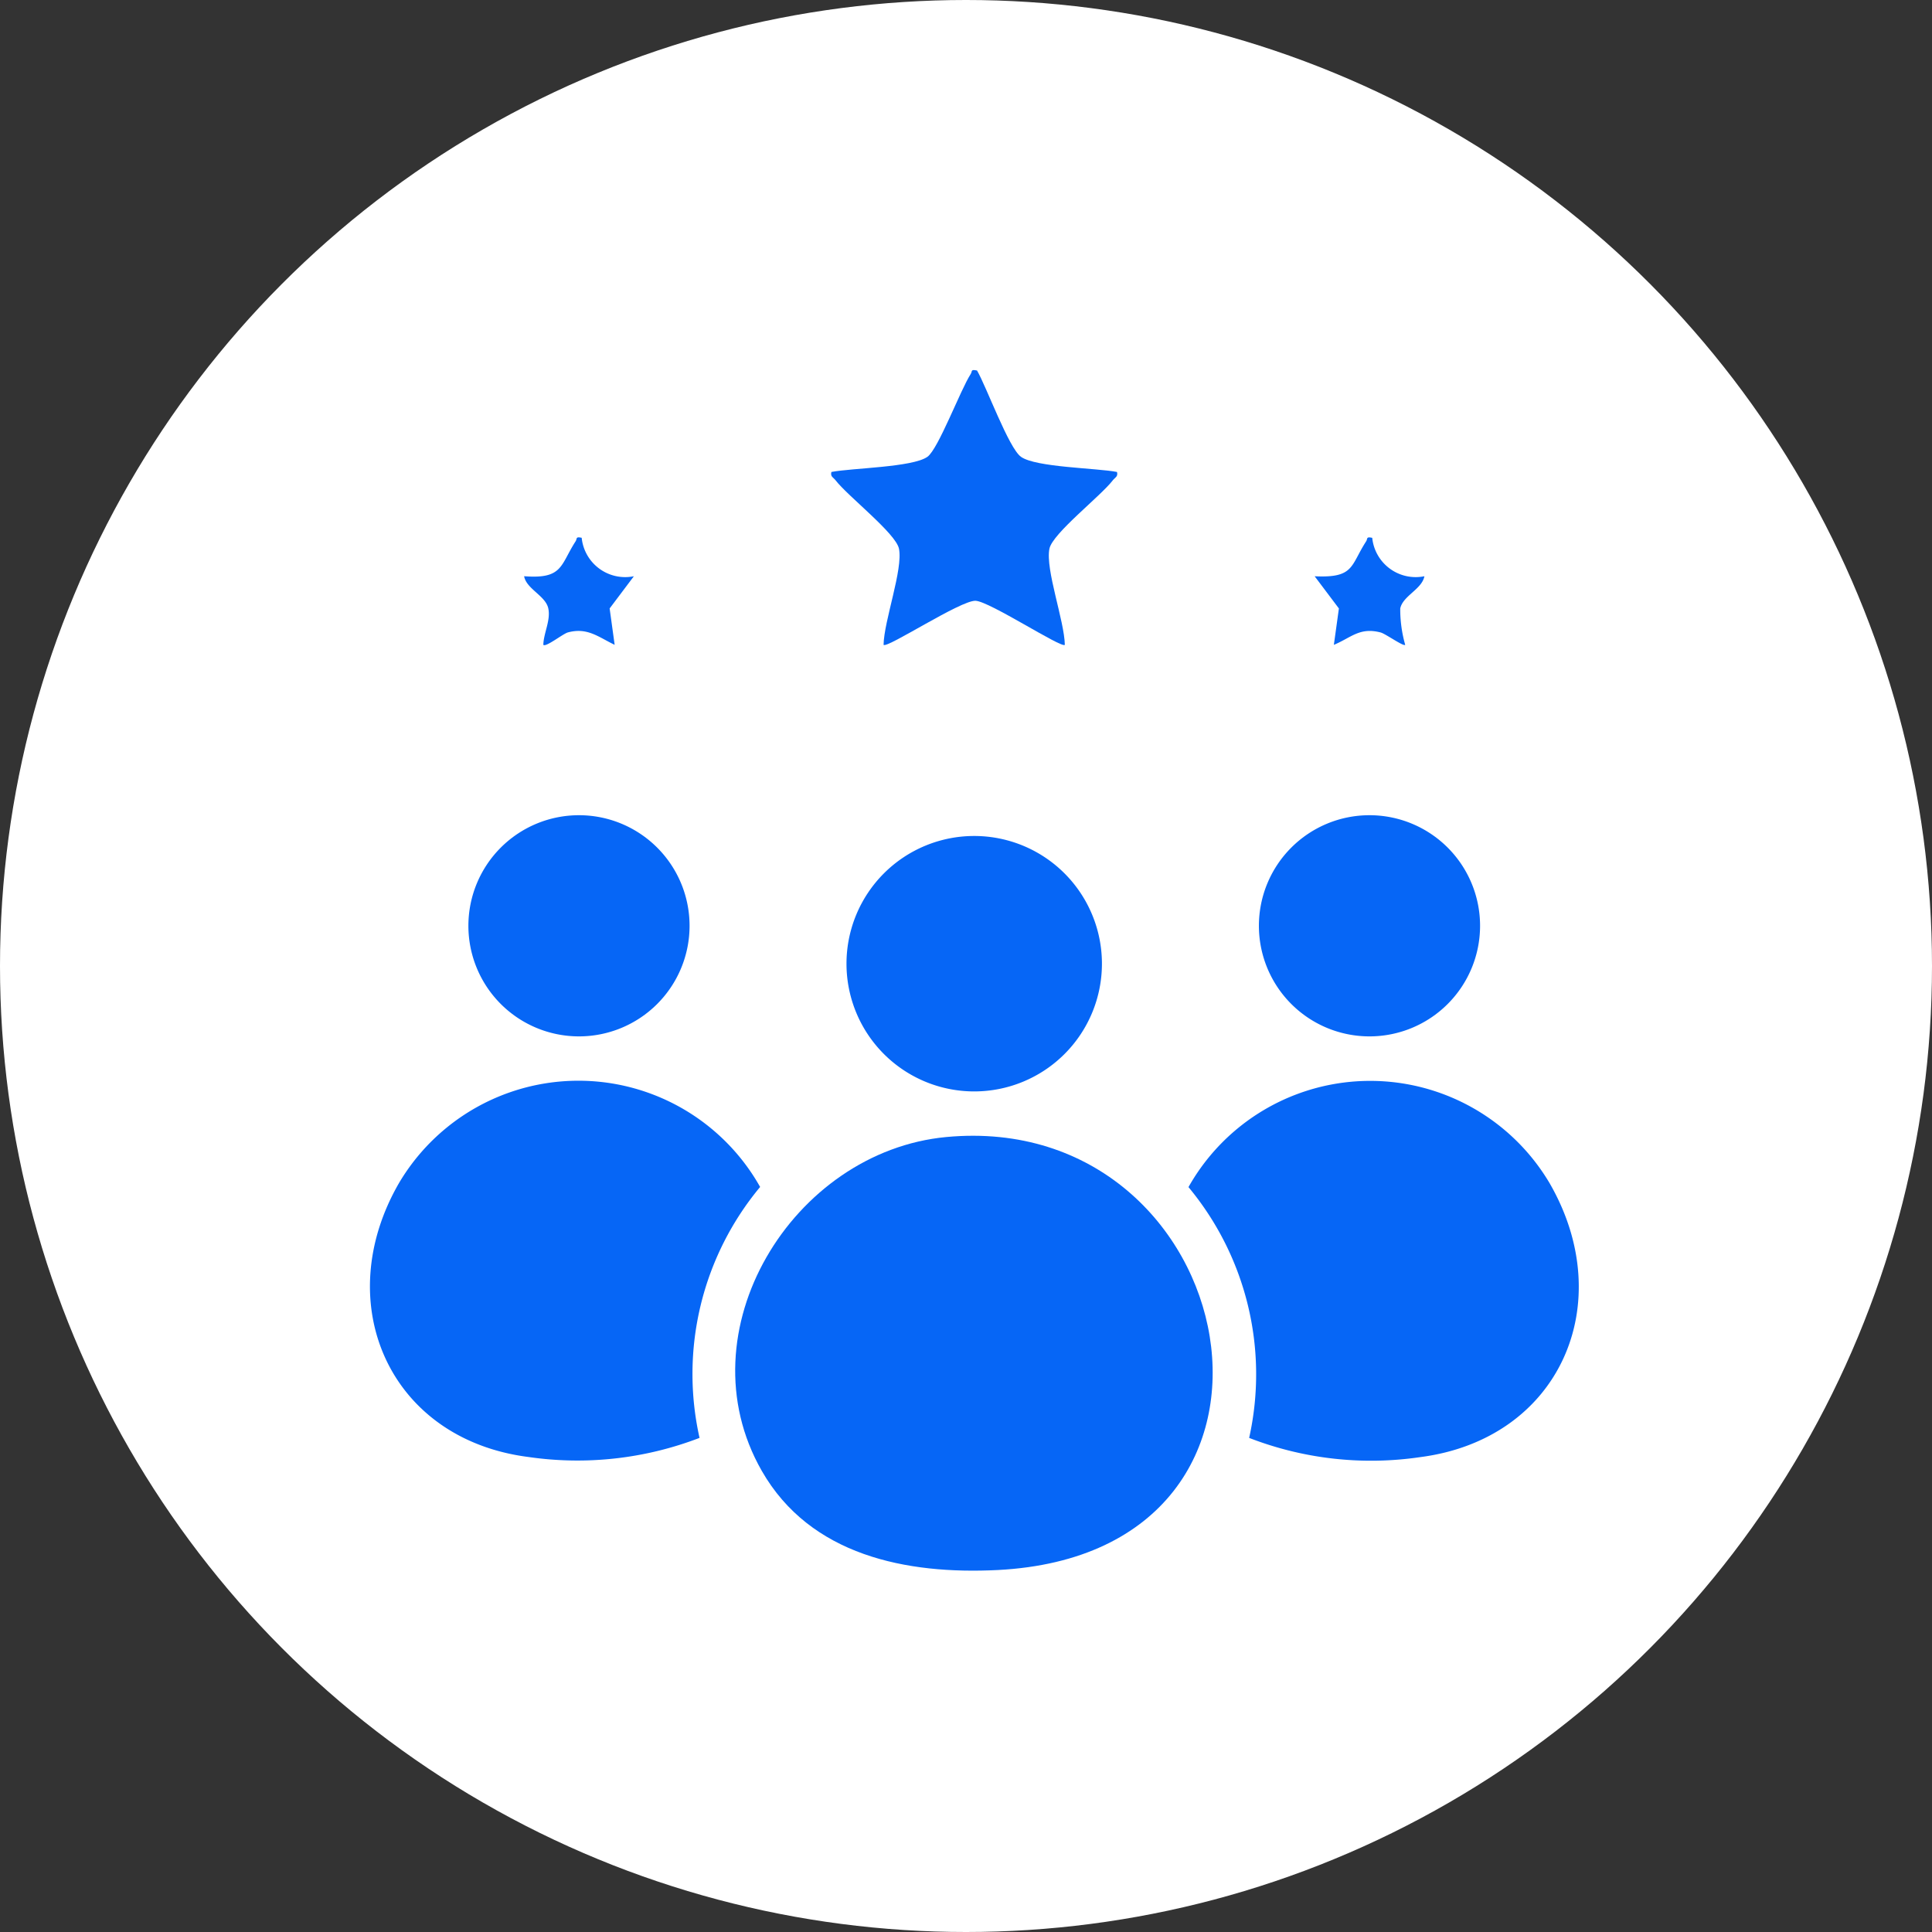
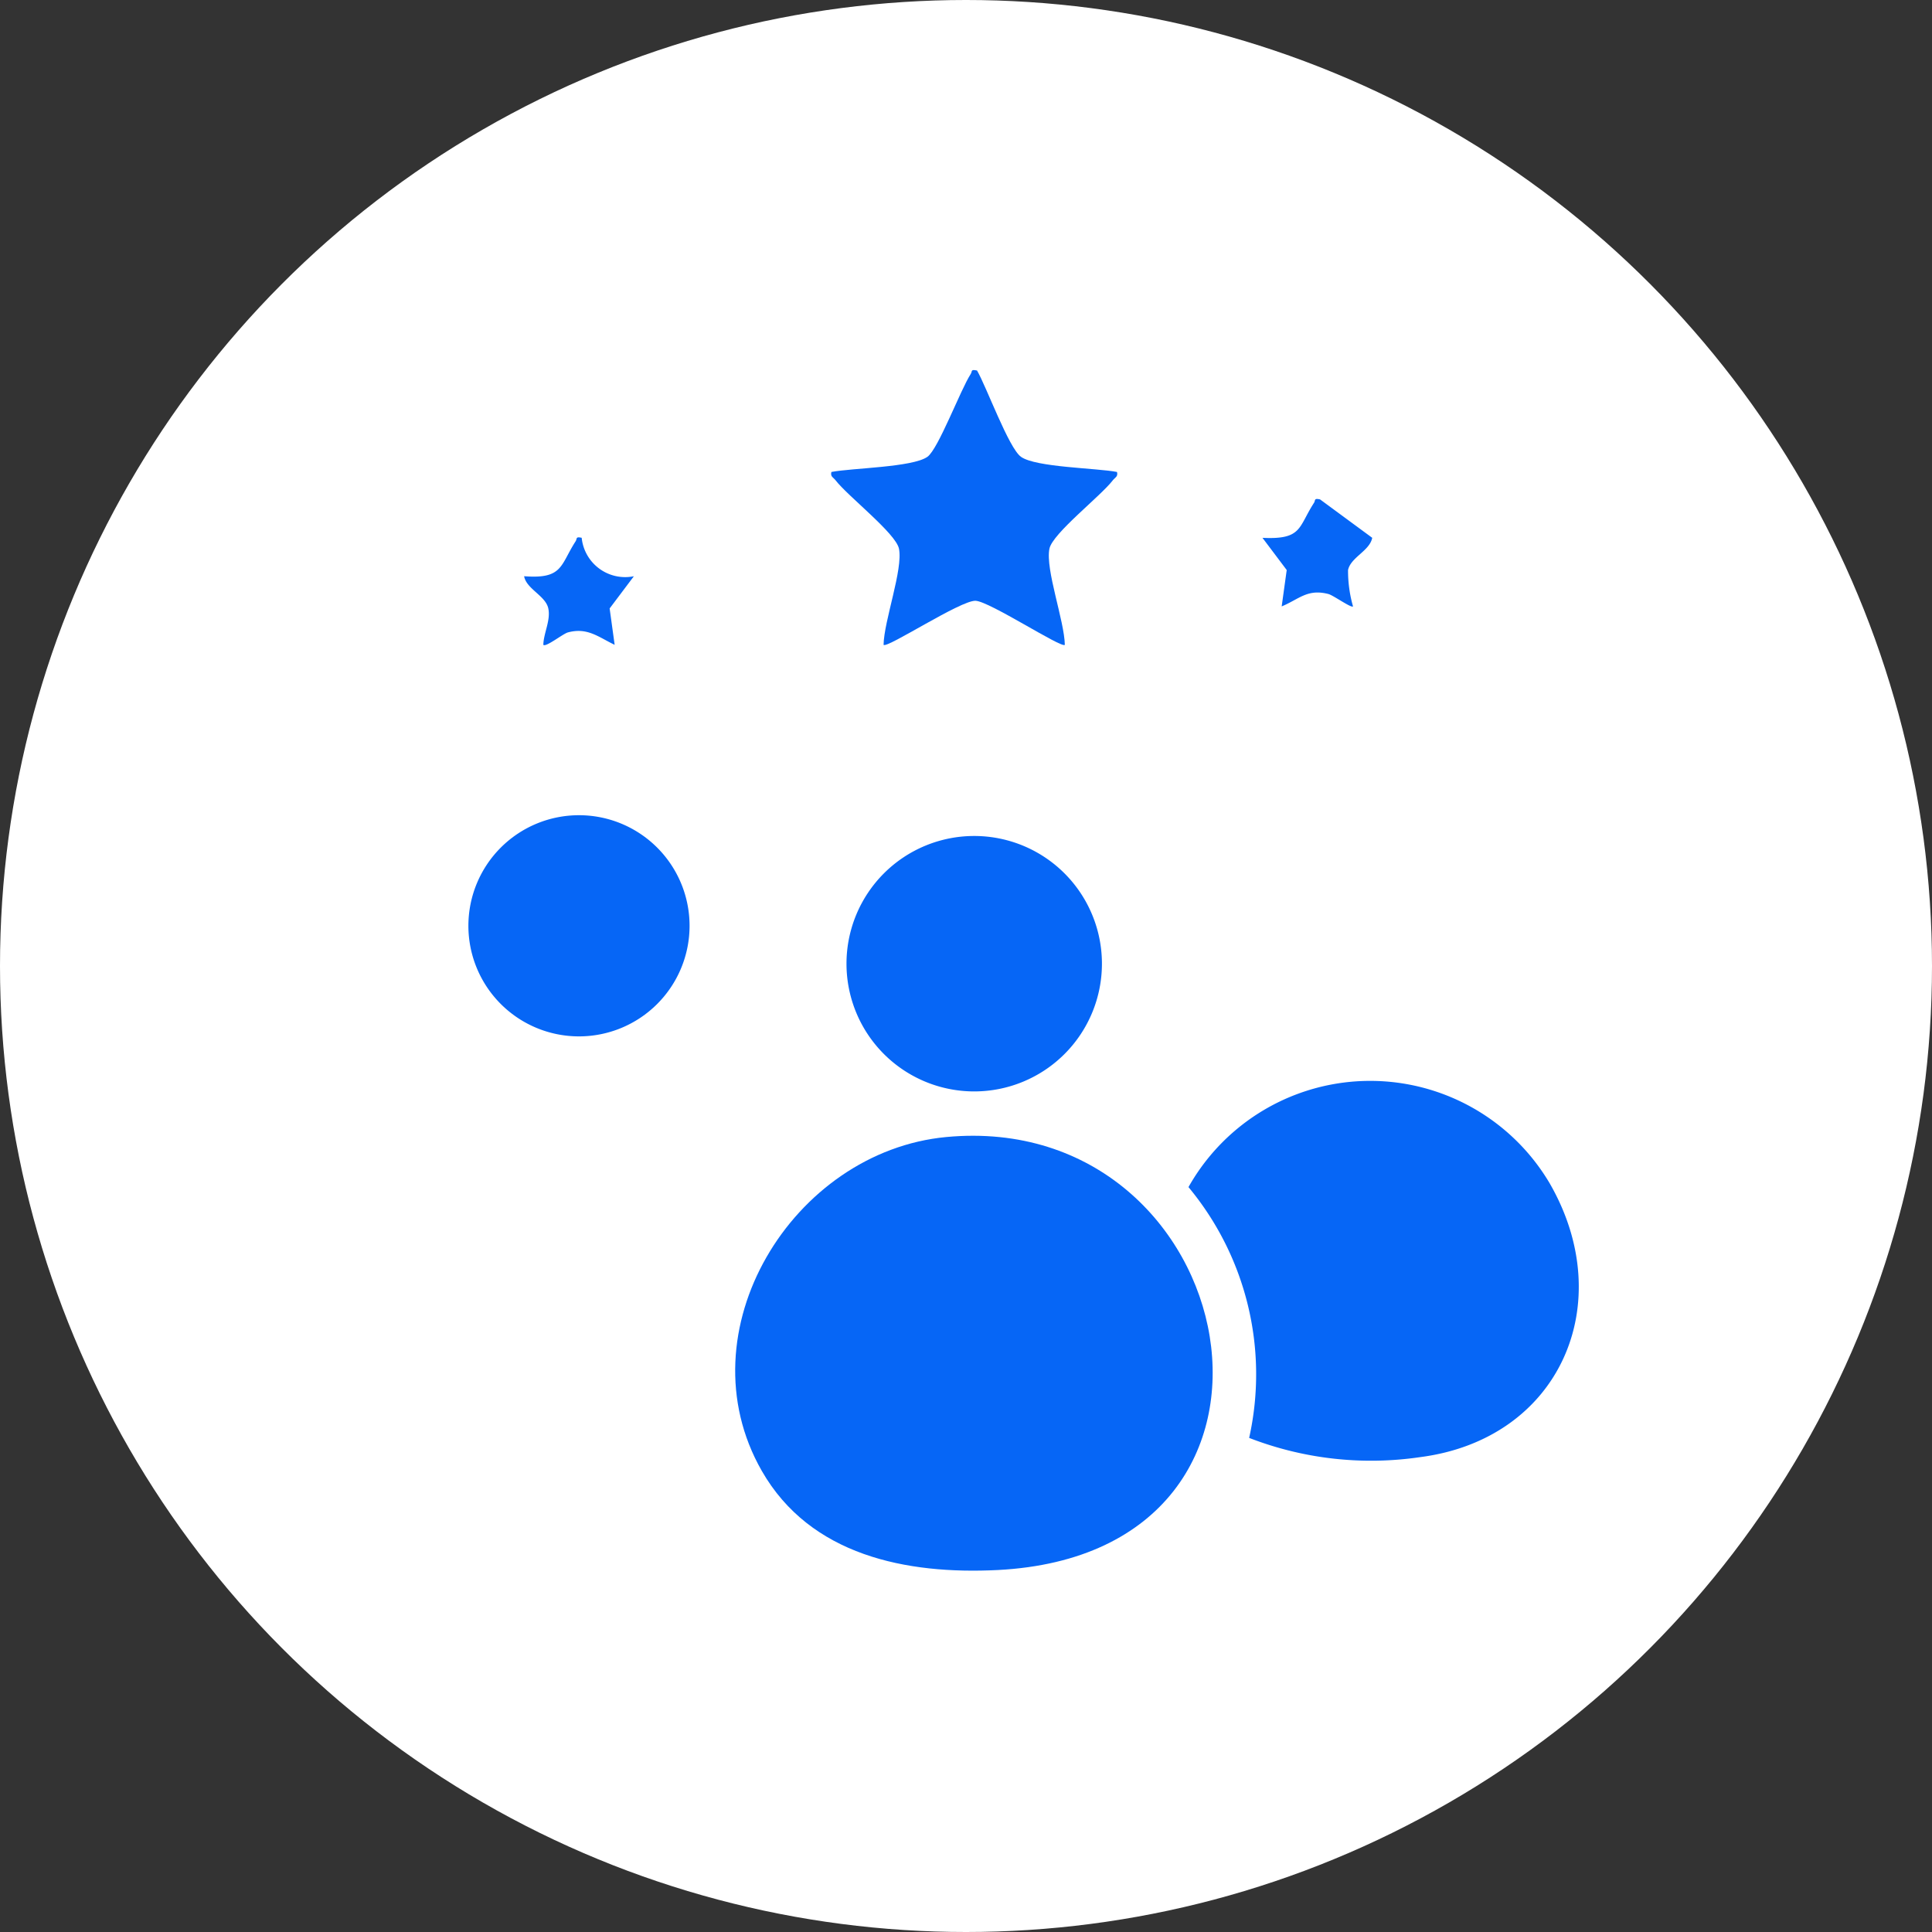
<svg xmlns="http://www.w3.org/2000/svg" width="84" height="84" viewBox="0 0 84 84">
  <rect x="0" y="0" width="84" height="84" fill="#333333" stroke="none" />
  <defs>
    <clipPath id="clip-path">
      <rect id="Rectangle_69" data-name="Rectangle 69" width="52.553" height="52.205" fill="#0666f6" />
    </clipPath>
  </defs>
  <g id="uzman-kadro" transform="translate(-5836 -2854)">
    <circle id="Ellipse_1" data-name="Ellipse 1" cx="42" cy="42" r="42" transform="translate(5836 2854)" fill="#fff" />
    <g id="Group_99" data-name="Group 99" transform="translate(5852.085 2870.085)">
      <g id="Group_98" data-name="Group 98" clip-path="url(#clip-path)">
        <path id="Path_224" data-name="Path 224" d="M199.2,398.528c12.932-1.215,16.866,18.073,2.237,18.826-3.971.2-8.152-.63-10.259-4.311-3.465-6.054,1.336-13.886,8.022-14.515" transform="translate(-174.142 -365.177)" fill="#0666f6" />
        <path id="Path_225" data-name="Path 225" d="M428.5,385.388a12.73,12.73,0,0,0-2.639-10.9,9.066,9.066,0,0,1,15.695-.181c3.035,5.242.45,11.14-5.626,11.922a14.65,14.65,0,0,1-7.43-.836" transform="translate(-390.273 -338.96)" fill="#0666f6" />
-         <path id="Path_226" data-name="Path 226" d="M14.33,385.381a14.8,14.8,0,0,1-7.435.831c-6.07-.771-8.651-6.7-5.626-11.922a9.065,9.065,0,0,1,15.695.181,12.709,12.709,0,0,0-2.634,10.91" transform="translate(0 -338.949)" fill="#0666f6" />
        <path id="Path_227" data-name="Path 227" d="M259.1,248.038a5.553,5.553,0,1,1-5.553-5.553,5.553,5.553,0,0,1,5.553,5.553" transform="translate(-227.275 -222.223)" fill="#0666f6" />
        <path id="Path_228" data-name="Path 228" d="M60.852,236.494a4.808,4.808,0,1,1-4.808-4.808,4.808,4.808,0,0,1,4.808,4.808" transform="translate(-46.956 -212.327)" fill="#0666f6" />
-         <path id="Path_229" data-name="Path 229" d="M472.179,236.494a4.808,4.808,0,1,1-4.808-4.808,4.808,4.808,0,0,1,4.808,4.808" transform="translate(-423.913 -212.327)" fill="#0666f6" />
        <path id="Path_230" data-name="Path 230" d="M246.366.019c.412.708,1.381,3.377,1.913,3.757.646.461,3.281.486,4.175.659.054.207-.086.239-.178.358-.535.7-2.624,2.312-2.76,2.979-.183.9.652,3.135.67,4.181-.153.153-3.271-1.891-3.881-1.917-.643-.028-3.837,2.074-4,1.917.018-1.046.852-3.281.67-4.181-.135-.667-2.224-2.281-2.76-2.979-.092-.12-.232-.151-.178-.358.894-.173,3.529-.2,4.175-.659.475-.339,1.432-2.907,1.882-3.6.075-.116-.013-.214.266-.153" transform="translate(-219.974 0)" fill="#0666f6" />
        <path id="Path_231" data-name="Path 231" d="M82.712,87.143a1.9,1.9,0,0,0,2.269,1.671l-1.054,1.4.218,1.582c-.714-.343-1.185-.767-2.032-.54-.217.058-.96.656-1.069.54.012-.513.327-1.065.216-1.583-.119-.554-.953-.844-1.051-1.4,1.693.132,1.566-.48,2.238-1.518.075-.115-.013-.214.266-.153" transform="translate(-73.506 -79.845)" fill="#0666f6" />
-         <path id="Path_232" data-name="Path 232" d="M494.055,87.143a1.9,1.9,0,0,0,2.269,1.671c-.109.568-.933.845-1.051,1.4a5.644,5.644,0,0,0,.216,1.583c-.079.079-.857-.484-1.07-.539-.912-.236-1.268.219-2.032.539l.219-1.582-1.054-1.4c1.729.083,1.549-.454,2.238-1.518.075-.115-.013-.214.265-.153" transform="translate(-450.478 -79.845)" fill="#0666f6" />
+         <path id="Path_232" data-name="Path 232" d="M494.055,87.143c-.109.568-.933.845-1.051,1.4a5.644,5.644,0,0,0,.216,1.583c-.079.079-.857-.484-1.07-.539-.912-.236-1.268.219-2.032.539l.219-1.582-1.054-1.4c1.729.083,1.549-.454,2.238-1.518.075-.115-.013-.214.265-.153" transform="translate(-450.478 -79.845)" fill="#0666f6" />
      </g>
    </g>
  </g>
</svg>